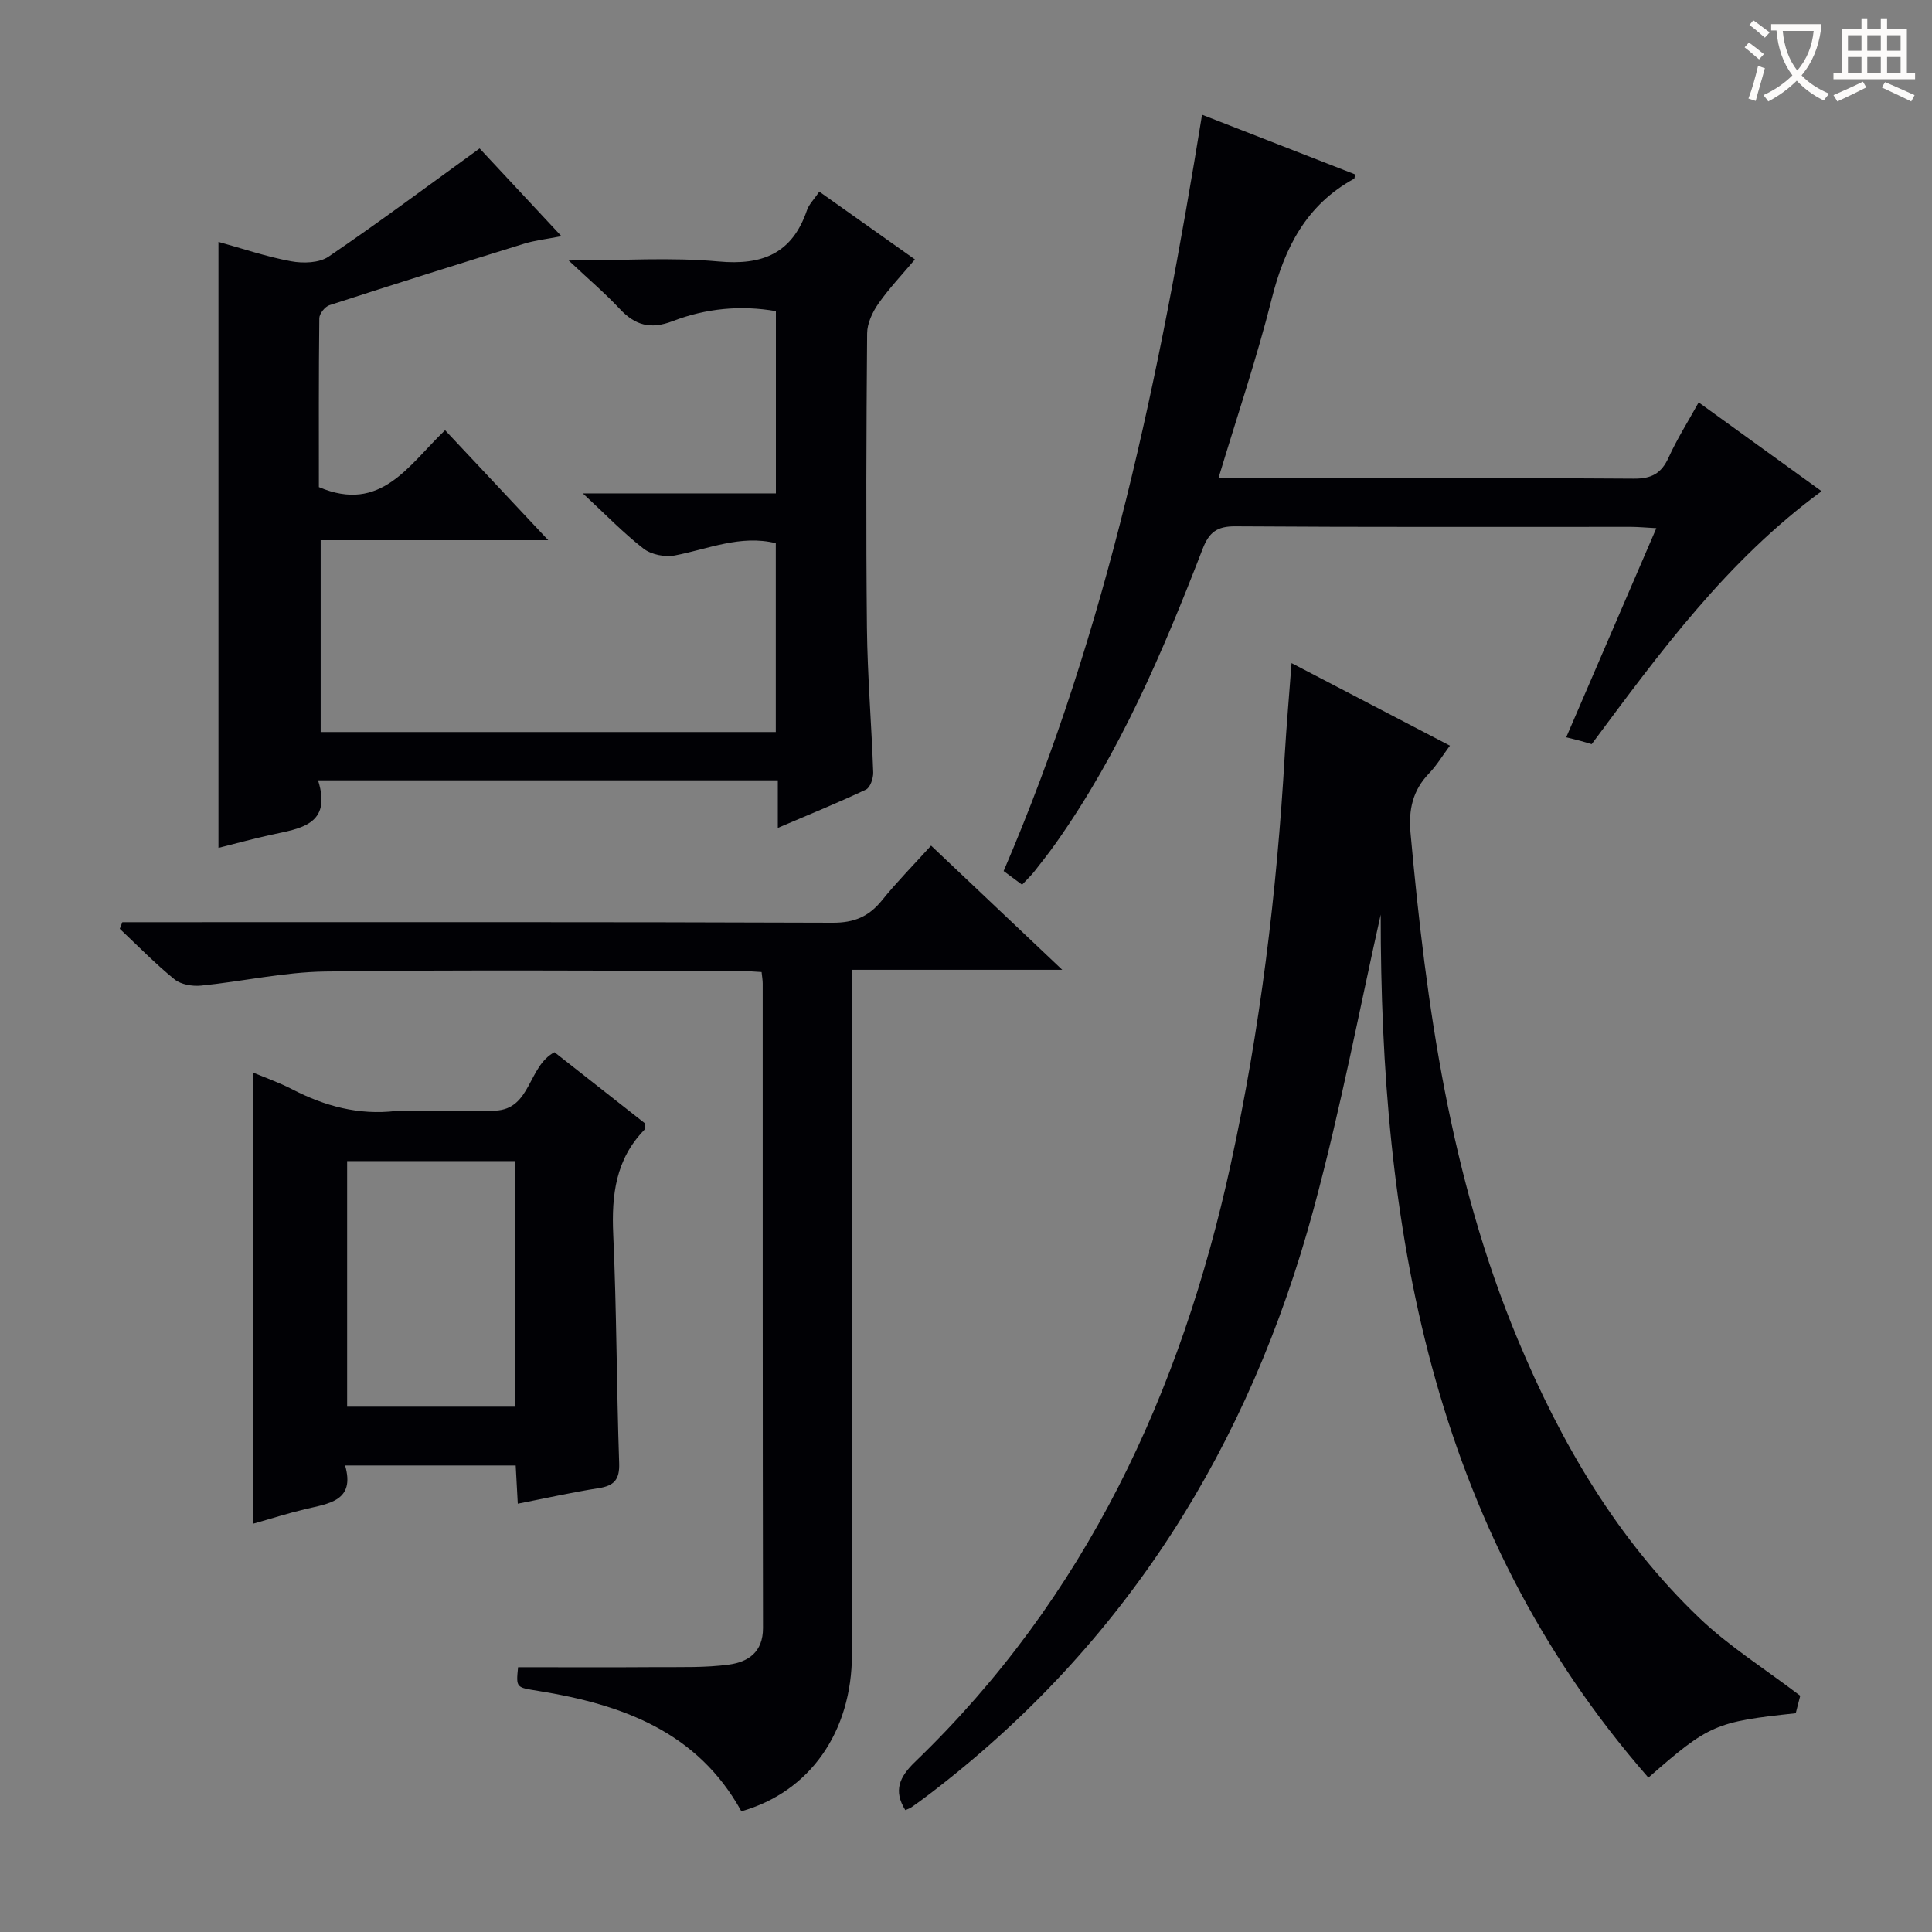
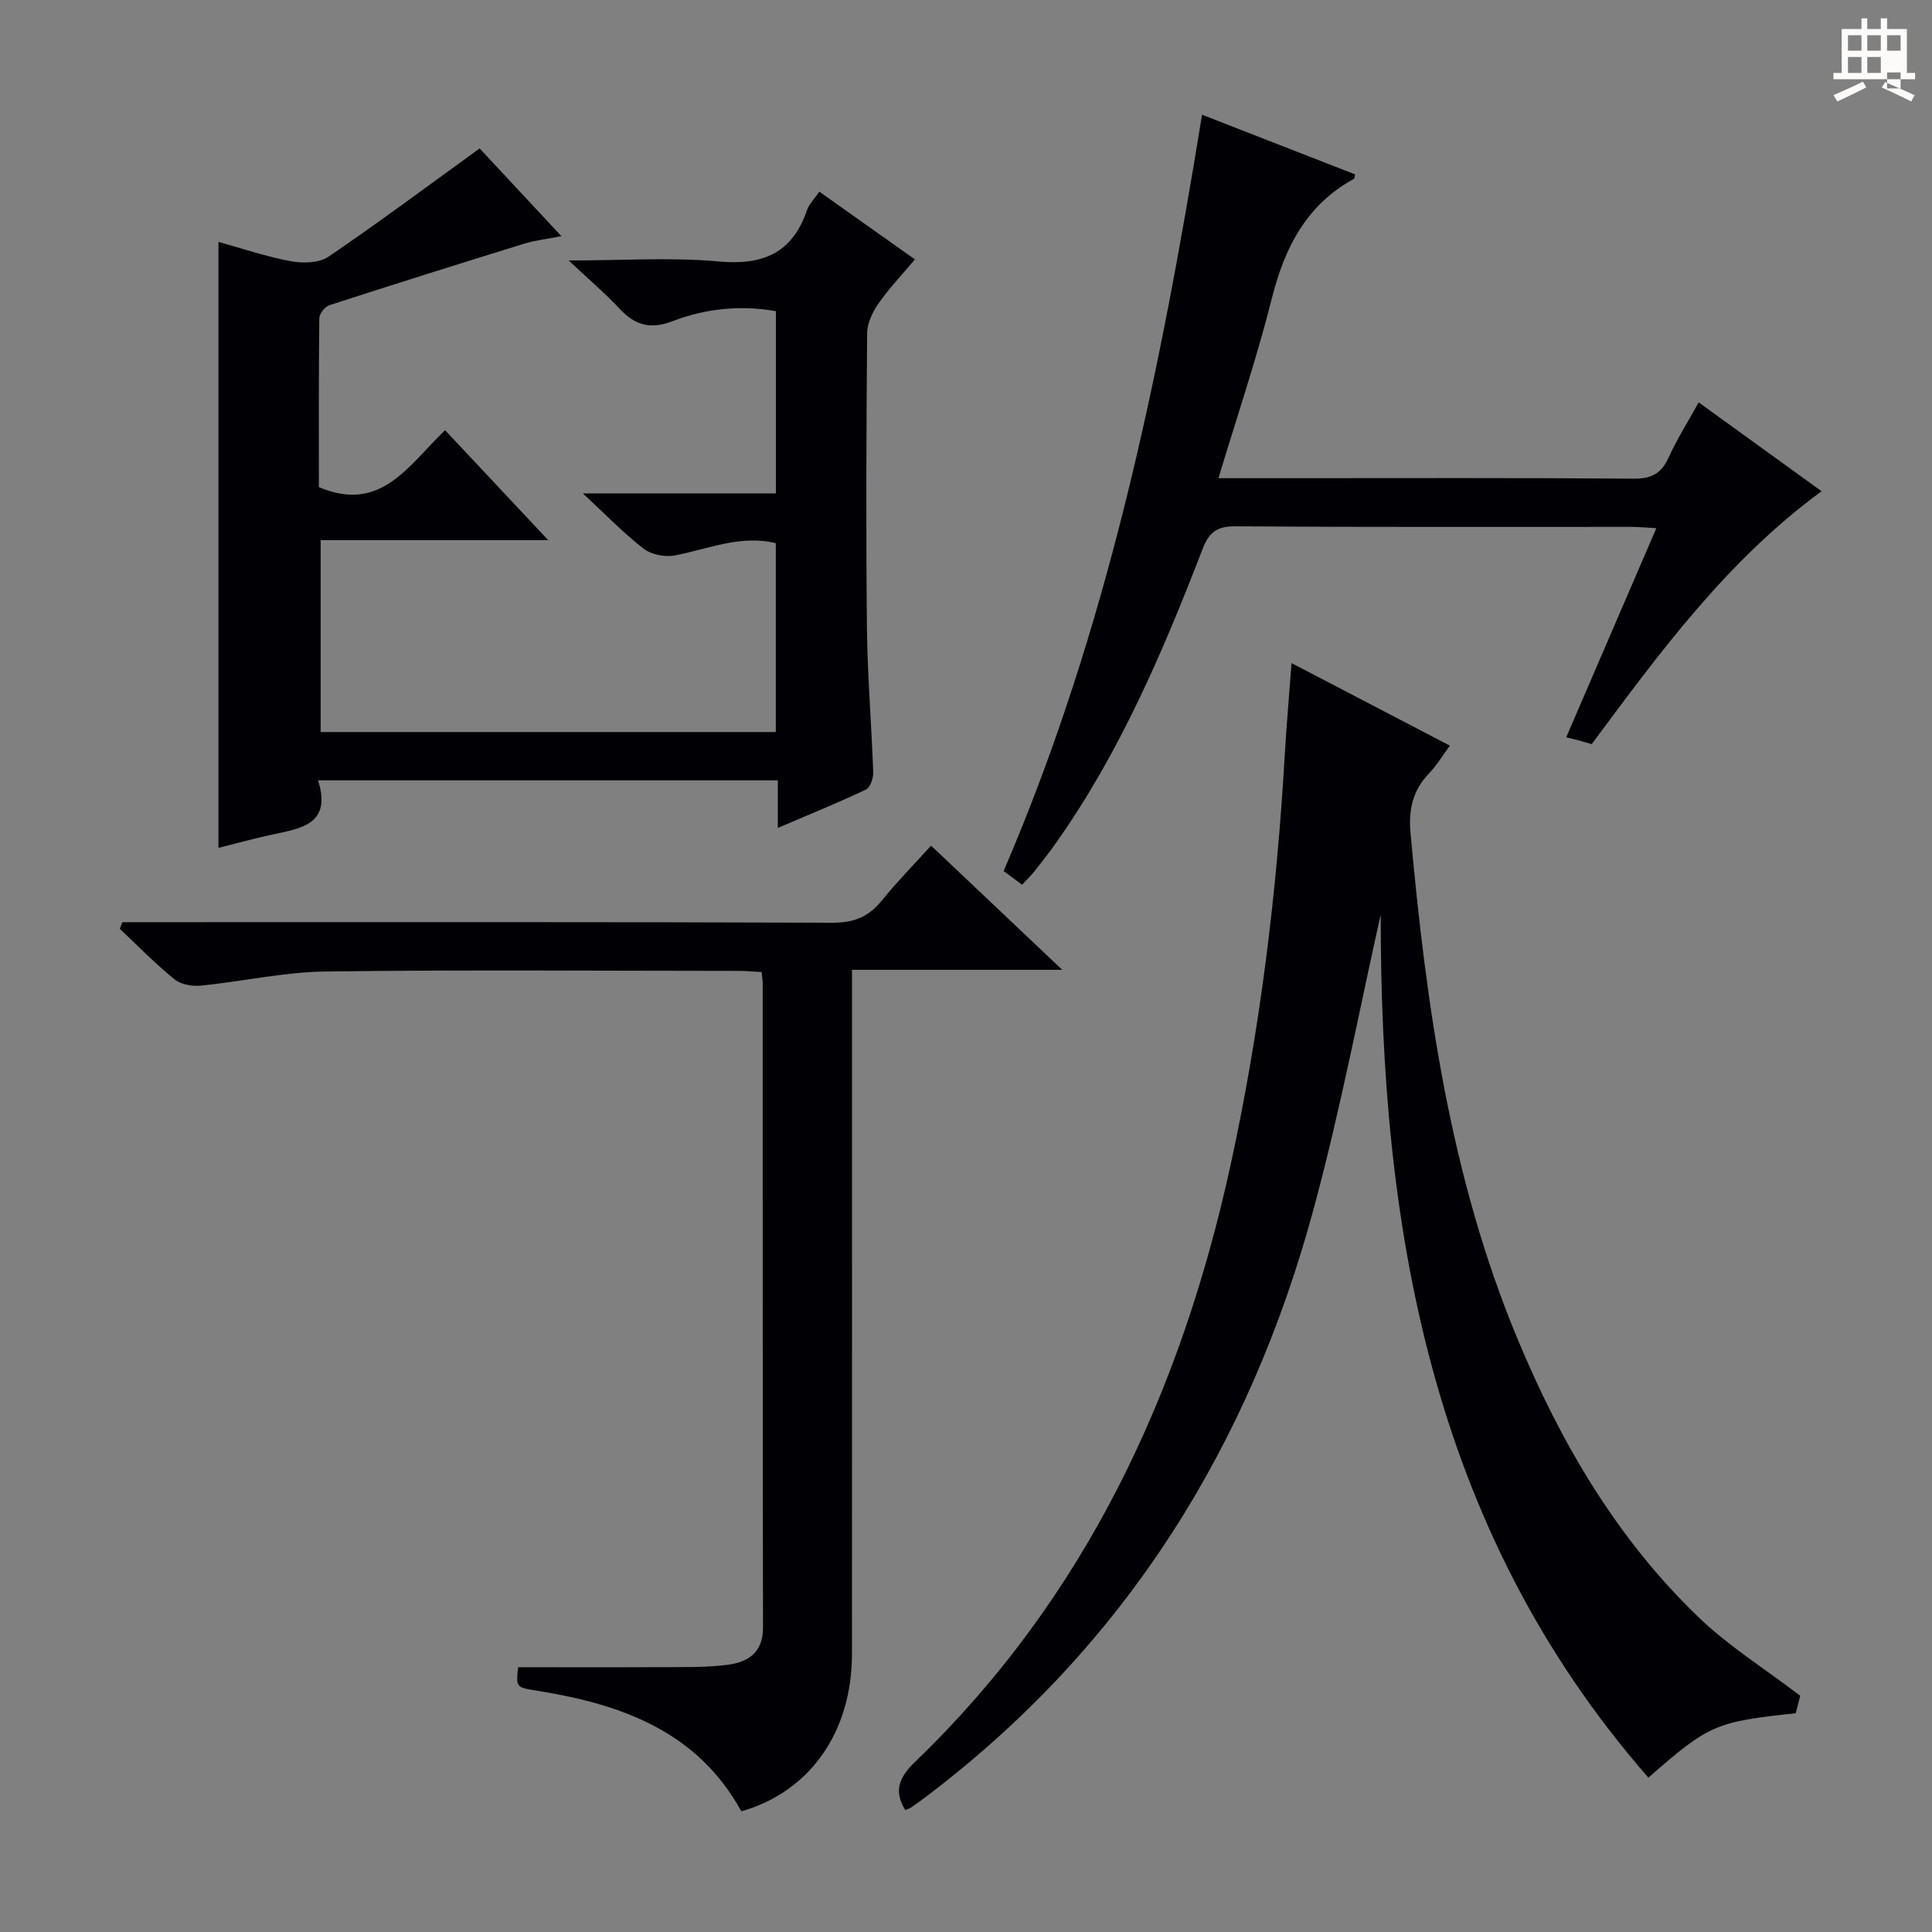
<svg xmlns="http://www.w3.org/2000/svg" enable-background="new 0 0 400 400" viewBox="0 0 400 400">
  <rect x="0" y="0" width="400" height="400" fill="#808080" stroke="none" />
  <g fill="#010105">
    <path d="m267.4 137.29c11.11 5.79 21.82 11.37 32.79 17.09-1.54 2.07-2.74 4.1-4.34 5.76-3.37 3.5-4.25 7.52-3.82 12.28 3.25 35.84 8.22 71.34 22.19 104.86 8.95 21.49 20.63 41.47 37.62 57.71 6.16 5.89 13.54 10.51 20.88 16.1-.14.56-.54 2.12-.93 3.62-16.63 1.77-17.98 2.36-30.51 13.33-45.55-52.1-55.45-115.09-55.42-178.68-4.25 18.86-8.26 40.16-13.91 61.02-13.26 48.98-38.87 90.12-79.63 121.16-1.19.91-2.4 1.79-3.63 2.65-.39.27-.88.4-1.26.57-2.49-4.01-1.22-6.85 2-9.96 35.37-34.05 55.07-76.47 65.38-123.75 6.1-27.96 9.56-56.3 11.19-84.87.36-6.09.9-12.15 1.4-18.89z" />
    <path d="m161.04 171.41c0-3.6 0-6.53 0-9.85-31.78 0-63.16 0-95.19 0 2.94 9.3-3.76 9.97-9.83 11.3-3.55.78-7.05 1.75-10.79 2.68 0-41.91 0-83.41 0-125.46 4.95 1.37 9.92 3.07 15.03 4.01 2.48.46 5.81.37 7.76-.95 10.4-7.07 20.49-14.6 31.28-22.41 4.79 5.14 10.51 11.27 16.94 18.17-3.12.61-5.48.86-7.71 1.55-13.48 4.17-26.93 8.39-40.33 12.74-.92.3-2.08 1.76-2.09 2.69-.14 11.8-.09 23.61-.09 34.97 12.88 5.48 18.55-4.55 26.13-11.78 7.03 7.49 13.86 14.77 21.36 22.77-16.26 0-31.5 0-47.12 0v39.72h94.23c0-13.11 0-26.01 0-39.1-7.33-1.79-14 1.22-20.91 2.54-2.03.39-4.87-.17-6.47-1.41-4.19-3.25-7.9-7.11-12.57-11.44h39.97c0-12.92 0-25.17 0-37.73-7.29-1.28-14.52-.57-21.37 2.07-4.58 1.76-7.76.88-10.95-2.53-3.01-3.22-6.4-6.1-10.58-10.03 11.18 0 21.16-.7 30.99.2 9.2.85 15.3-1.69 18.35-10.62.41-1.21 1.45-2.21 2.55-3.83 6.47 4.59 12.9 9.14 19.8 14.03-2.62 3.11-5.33 5.96-7.56 9.14-1.23 1.76-2.33 4.09-2.34 6.17-.17 20.33-.25 40.66-.04 60.99.11 9.97.95 19.92 1.3 29.89.04 1.21-.61 3.15-1.5 3.57-5.82 2.76-11.77 5.17-18.25 7.94z" />
    <path d="m153.49 375.01c-9.09-16.51-24.74-22.13-42.02-24.92-4.62-.75-4.64-.6-4.21-4.91 9.67 0 19.25.05 28.83-.02 4.96-.03 9.98.14 14.86-.53 3.95-.54 7.03-2.58 7.02-7.56-.08-44.49-.05-88.98-.06-133.47 0-.64-.12-1.29-.23-2.35-1.67-.09-3.27-.24-4.87-.24-28.49-.01-56.99-.25-85.48.13-8.57.12-17.11 2.06-25.69 2.92-1.8.18-4.16-.21-5.5-1.29-3.99-3.24-7.59-6.94-11.34-10.47.18-.46.35-.91.53-1.37h5.1c47.32 0 94.65-.07 141.97.11 4.44.02 7.49-1.27 10.2-4.63 3.1-3.84 6.59-7.37 10.17-11.33 9.04 8.56 17.69 16.74 27.16 25.71-14.97 0-28.84 0-43.53 0v6.71c0 44.99.02 89.98-.01 134.97-.01 16.16-8.75 28.53-22.9 32.54z" />
    <path d="m211.61 183.17c-1.4-1.04-2.57-1.91-3.82-2.83 21.56-50.11 32.36-102.81 41.08-156.59 10.42 4.06 21.05 8.21 31.67 12.35-.08.4-.05.83-.2.91-9.88 5.41-14.38 14.25-17.04 24.84-3.1 12.35-7.21 24.45-11.03 37.15h13.53c24.15 0 48.31-.09 72.46.1 3.73.03 5.73-1.11 7.23-4.42 1.7-3.75 3.93-7.27 6.2-11.37 8.53 6.16 16.8 12.14 25.45 18.39-19.65 14.42-33.48 33.38-47.6 52.37-.81-.24-1.57-.48-2.33-.68-.8-.22-1.6-.41-2.94-.74 6.19-14.36 12.31-28.58 18.66-43.3-2.08-.11-3.65-.26-5.22-.27-27.32-.01-54.64.08-81.95-.11-3.81-.03-5.45 1.25-6.77 4.68-8.21 21.27-17.14 42.2-30.41 60.95-1.44 2.03-2.99 3.99-4.53 5.95-.62.77-1.35 1.45-2.44 2.62z" />
-     <path d="m114.8 217.85c6.19 4.87 12.57 9.88 18.79 14.77-.1.73-.03 1.15-.21 1.33-5.91 6.08-6.78 13.46-6.42 21.57.71 15.79.69 31.61 1.23 47.41.12 3.44-1.07 4.68-4.27 5.18-5.4.84-10.74 2.04-16.72 3.21-.15-2.71-.28-5.11-.43-7.91-11.55 0-23.1 0-35.32 0 2.12 7.33-3.32 7.87-8.27 9.04-3.52.84-6.98 1.95-10.75 3.01 0-31.31 0-62.14 0-93.38 2.59 1.09 5.39 2.06 8 3.41 6.79 3.53 13.87 5.44 21.58 4.52.66-.08 1.33-.01 2-.01 6.16 0 12.34.2 18.49-.05 7.51-.31 6.75-9.17 12.3-12.1zm-8.1 22.54c-11.99 0-23.38 0-34.83 0v50.85h34.83c0-17.09 0-33.83 0-50.85z" />
  </g>
-   <path d="m362.1 8.8c1.1.8 2.1 1.6 3.1 2.4l-1 1.1c-1.3-1.1-2.3-2-3-2.5zm1.9 4.8c.5.2.9.4 1.4.5-.6 2.3-1.3 4.5-1.9 6.8l-1.5-.5c.8-2.1 1.4-4.3 2-6.8zm-1-9.4c1.3.9 2.4 1.8 3.4 2.5l-1 1.1c-1.4-1.2-2.4-2.1-3.2-2.6zm3.7 2.2v-1.4h10.3v1.2c-.5 3.6-1.8 6.8-4 9.4 1.5 1.6 3.4 2.8 5.7 3.8-.3.4-.7.8-1.1 1.4-2.3-1.1-4.1-2.5-5.6-4.1-1.6 1.6-3.6 3.1-5.9 4.3-.3-.5-.7-.9-1-1.3 2.4-1.1 4.4-2.5 6-4.1-1.9-2.5-3-5.6-3.3-9.3h-1.1zm8.8 0h-6.4c.3 3.3 1.3 6 3 8.2 2-2.3 3.1-5.1 3.4-8.2z" fill="#fcfbfa" />
-   <path d="m385.3 3.8h1.3v2.2h2.8v-2.2h1.3v2.2h4.1v9.1h1.7v1.3h-16.9v-1.3h1.7v-9.1h4.1v-2.2zm.4 13.1.7 1.2c-1.8.9-3.8 1.9-6 2.9-.2-.4-.5-.8-.8-1.3 2.3-1 4.3-1.9 6.1-2.8zm-3.1-6.4h2.8v-3.2h-2.8zm0 4.6h2.8v-3.3h-2.8zm4-4.6h2.8v-3.2h-2.8zm0 4.6h2.8v-3.3h-2.8zm3.7 1.9c2.1.9 4.1 1.8 6.1 2.7l-.7 1.3c-2.2-1.1-4.2-2-6.1-2.9zm3.2-9.7h-2.8v3.2h2.8zm-2.8 7.8h2.8v-3.3h-2.8z" fill="#fcfbfa" />
+   <path d="m385.3 3.8h1.3v2.2h2.8v-2.2h1.3v2.2h4.1v9.1h1.7v1.3h-16.9v-1.3h1.7v-9.1h4.1v-2.2zm.4 13.1.7 1.2c-1.8.9-3.8 1.9-6 2.9-.2-.4-.5-.8-.8-1.3 2.3-1 4.3-1.9 6.1-2.8zm-3.1-6.4h2.8v-3.2h-2.8zm0 4.6h2.8v-3.3h-2.8zm4-4.6h2.8v-3.2h-2.8zm0 4.6h2.8v-3.3h-2.8zm3.7 1.9c2.1.9 4.1 1.8 6.1 2.7l-.7 1.3c-2.2-1.1-4.2-2-6.1-2.9zm3.2-9.7h-2.8v3.2h2.8m-2.8 7.8h2.8v-3.3h-2.8z" fill="#fcfbfa" />
</svg>